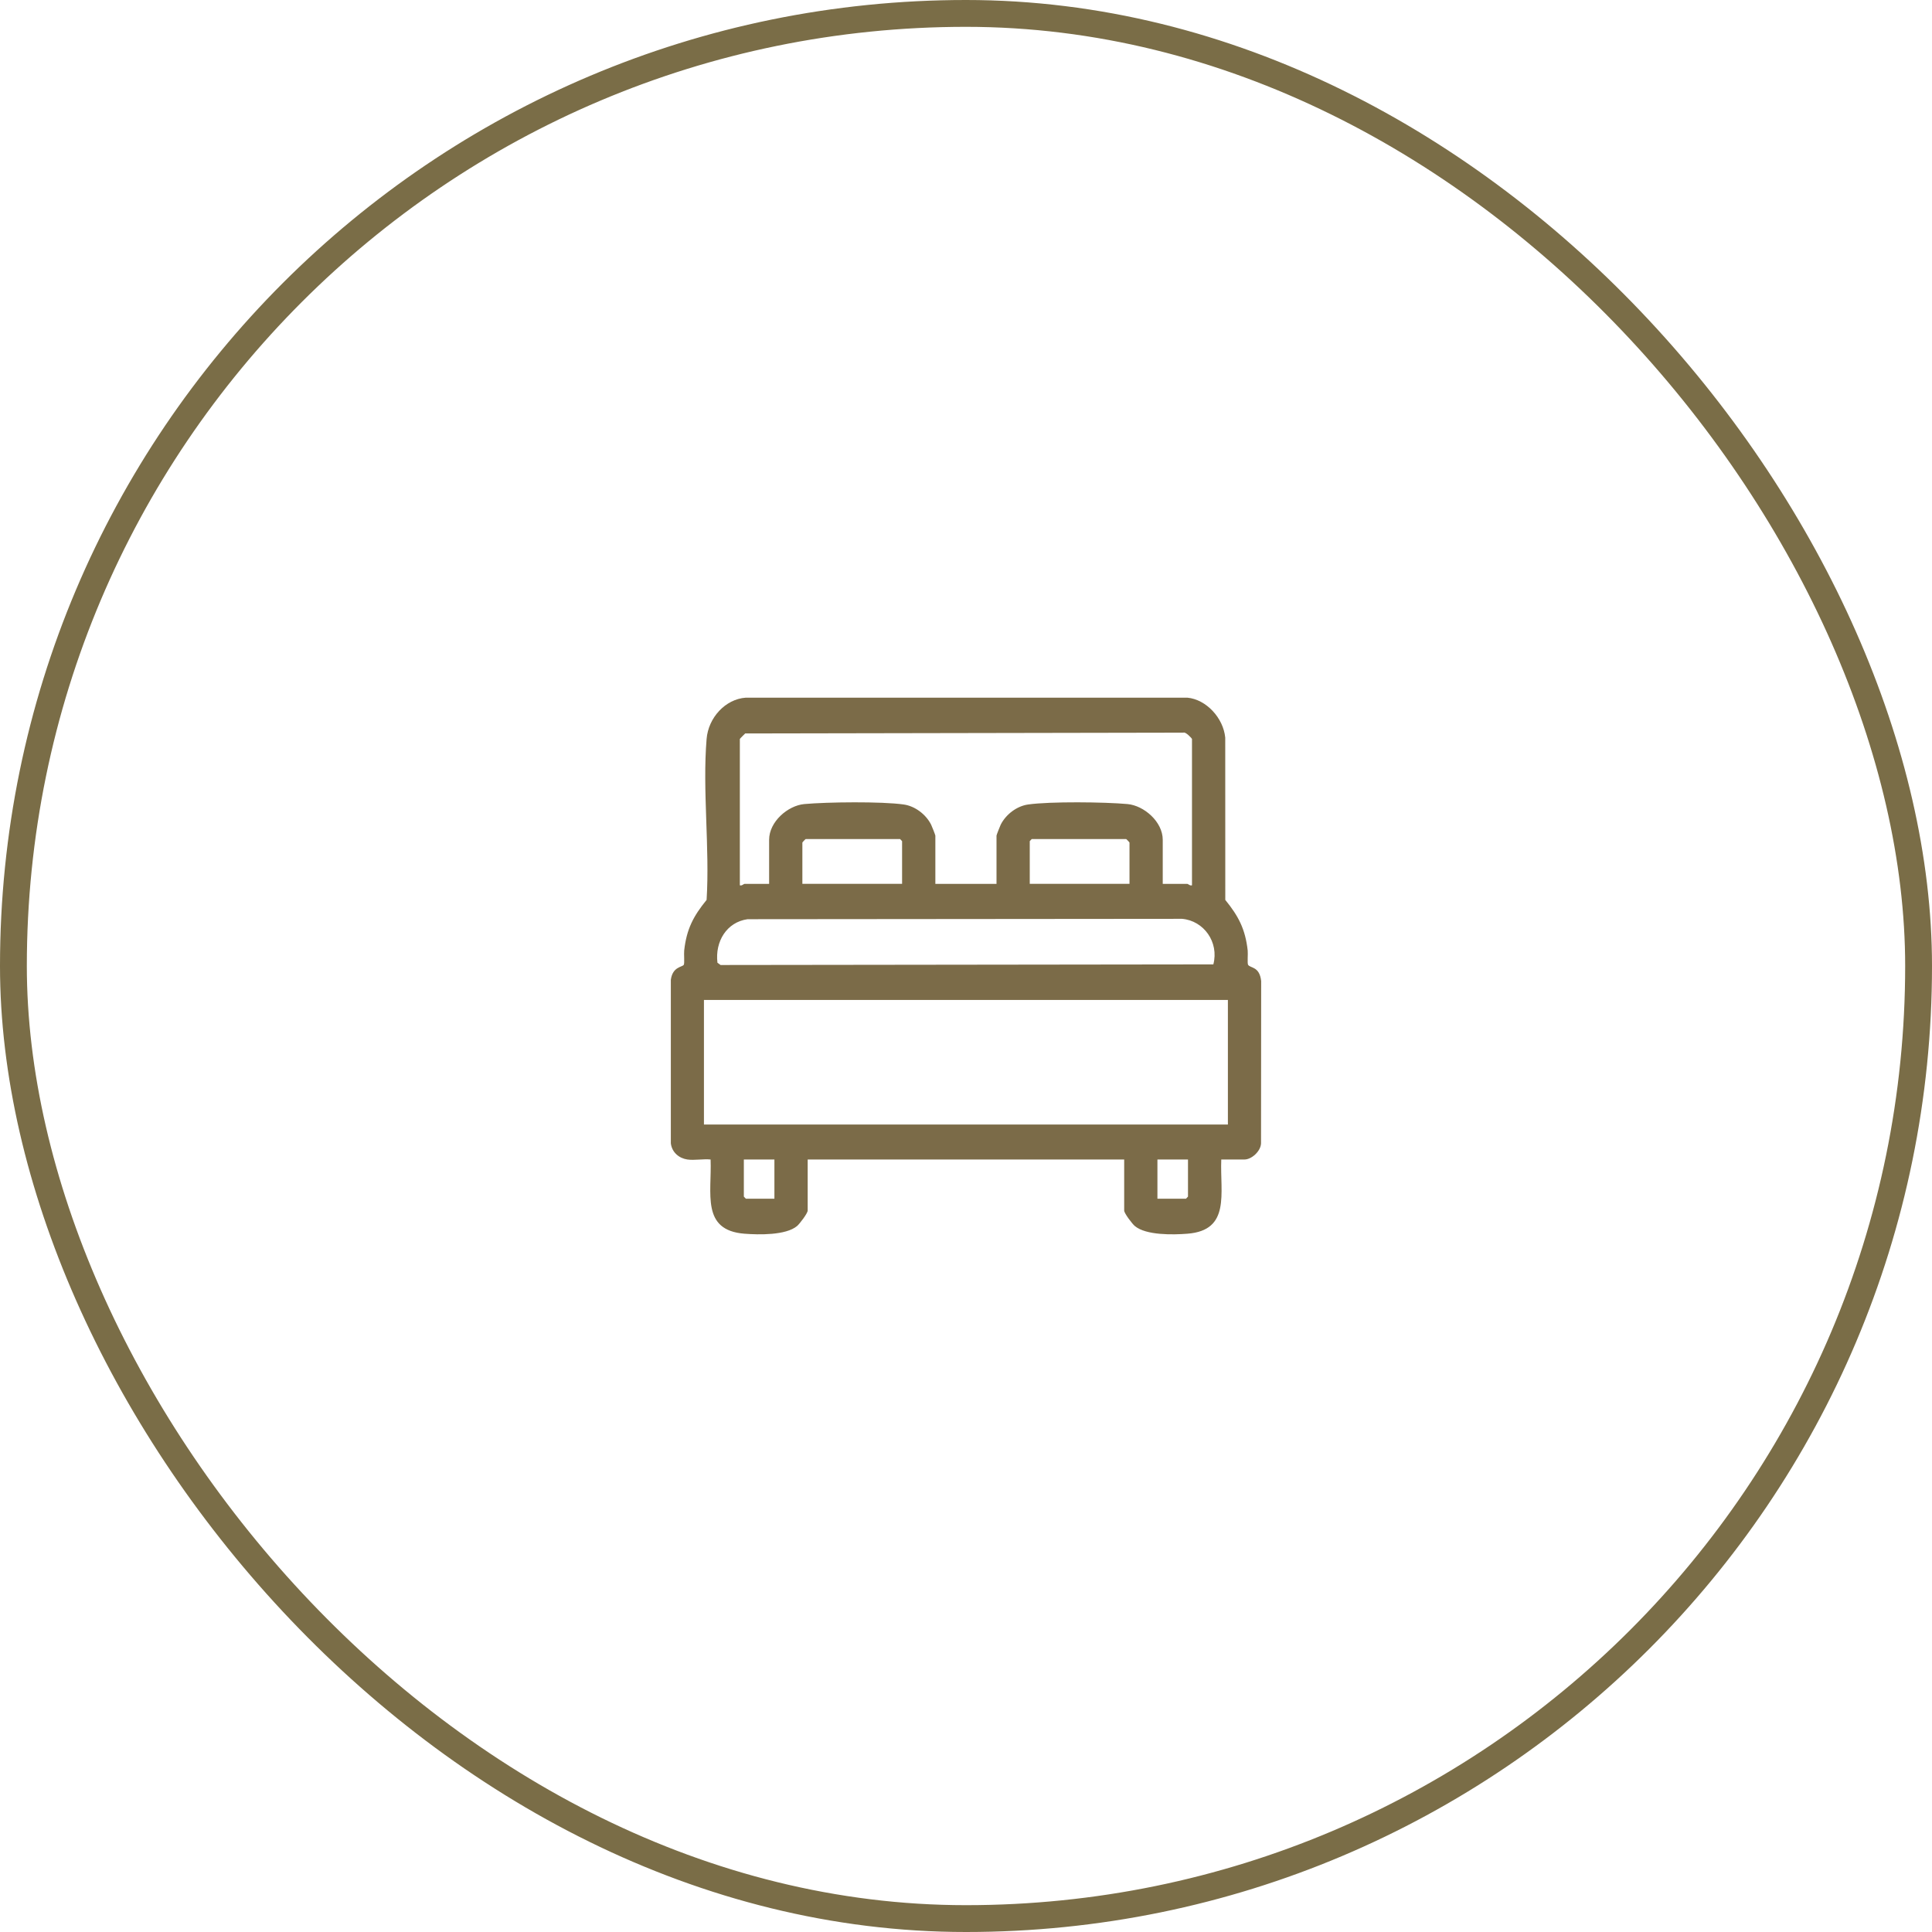
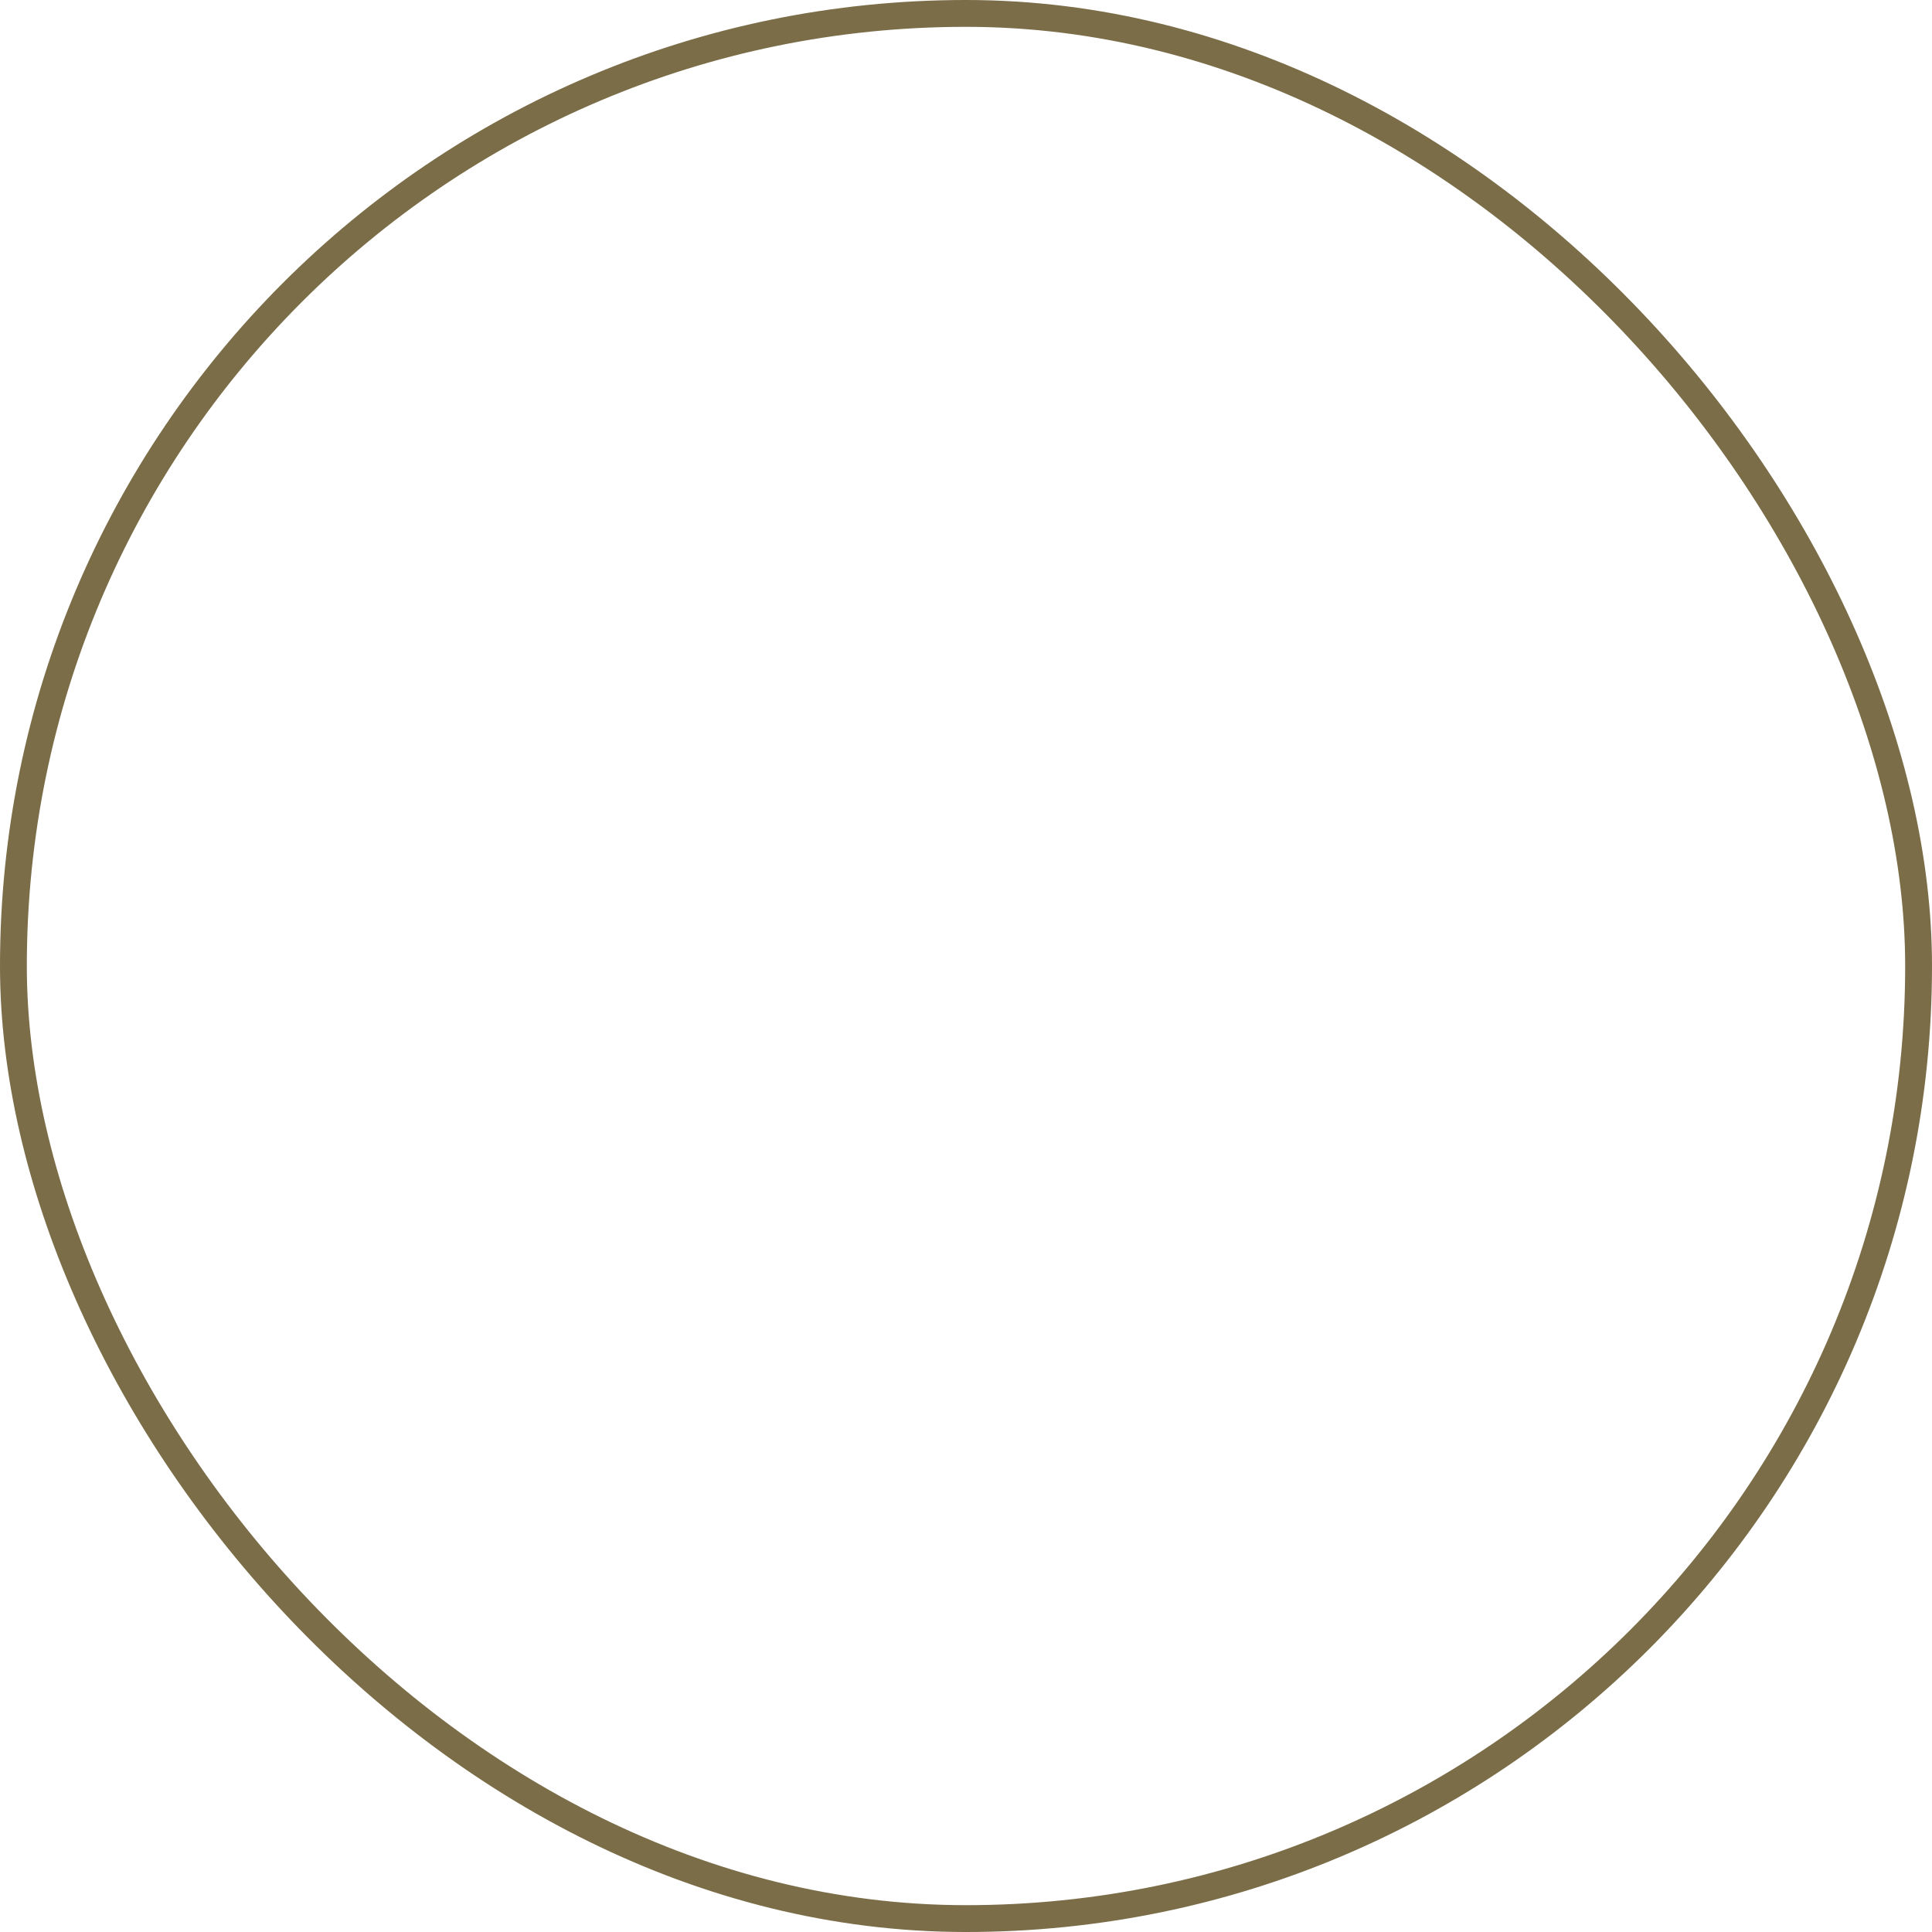
<svg xmlns="http://www.w3.org/2000/svg" width="72" height="72" viewBox="0 0 72 72" fill="none">
  <rect x="0.5" y="0.5" width="71" height="71" rx="35.5" stroke="#7A6D47" />
-   <path d="M25.615 43.211C25.309 43.166 25.04 42.947 25 42.607V36.515C25.067 36.018 25.43 36.045 25.483 35.954C25.516 35.899 25.483 35.548 25.498 35.422C25.586 34.622 25.844 34.137 26.333 33.537C26.454 31.599 26.174 29.452 26.333 27.539C26.397 26.748 27.031 26.053 27.794 26H44.251C44.953 26.067 45.59 26.754 45.661 27.489L45.663 33.537C46.152 34.137 46.409 34.623 46.498 35.422C46.512 35.547 46.479 35.899 46.512 35.954C46.591 36.086 46.94 36.005 47 36.562L46.995 42.607C46.986 42.905 46.64 43.211 46.38 43.211H45.513C45.463 44.469 45.871 45.851 44.251 45.977C43.719 46.019 42.708 46.041 42.291 45.69C42.194 45.609 41.895 45.216 41.895 45.114V43.211H30.1V45.114C30.1 45.216 29.801 45.608 29.705 45.69C29.287 46.041 28.276 46.018 27.744 45.977C26.121 45.85 26.531 44.469 26.482 43.211C26.21 43.183 25.878 43.25 25.615 43.211ZM44.422 32.99V27.541C44.422 27.519 44.182 27.261 44.102 27.304L27.771 27.334C27.737 27.37 27.572 27.526 27.572 27.541V32.992C27.642 33.021 27.721 32.939 27.745 32.939H28.663V31.297C28.663 30.62 29.364 30.021 29.974 29.965C30.826 29.888 32.859 29.864 33.68 29.981C34.095 30.04 34.503 30.343 34.7 30.732C34.727 30.785 34.858 31.118 34.858 31.14V32.94H37.137V31.14C37.137 31.118 37.268 30.785 37.294 30.732C37.491 30.343 37.9 30.039 38.315 29.981C39.136 29.864 41.169 29.888 42.02 29.965C42.63 30.021 43.332 30.621 43.332 31.297V32.939H44.249C44.274 32.939 44.354 33.021 44.422 32.992V32.99ZM33.618 32.938V31.347L33.544 31.269H30.026C30.017 31.269 29.902 31.39 29.902 31.4V32.938H33.618ZM42.093 32.938V31.4C42.093 31.391 41.978 31.269 41.969 31.269H38.45L38.376 31.347V32.938H42.093ZM27.858 34.256C27.083 34.366 26.642 35.084 26.737 35.878L26.854 35.963L45.218 35.94C45.435 35.111 44.862 34.311 44.05 34.242L27.858 34.256ZM45.76 37.266H26.234V41.908H45.76V37.266ZM28.861 43.211H27.721V44.594L27.795 44.672H28.86V43.211H28.861ZM44.274 43.211H43.134V44.672H44.199L44.273 44.594V43.211H44.274Z" fill="#7B6B48" />
</svg>